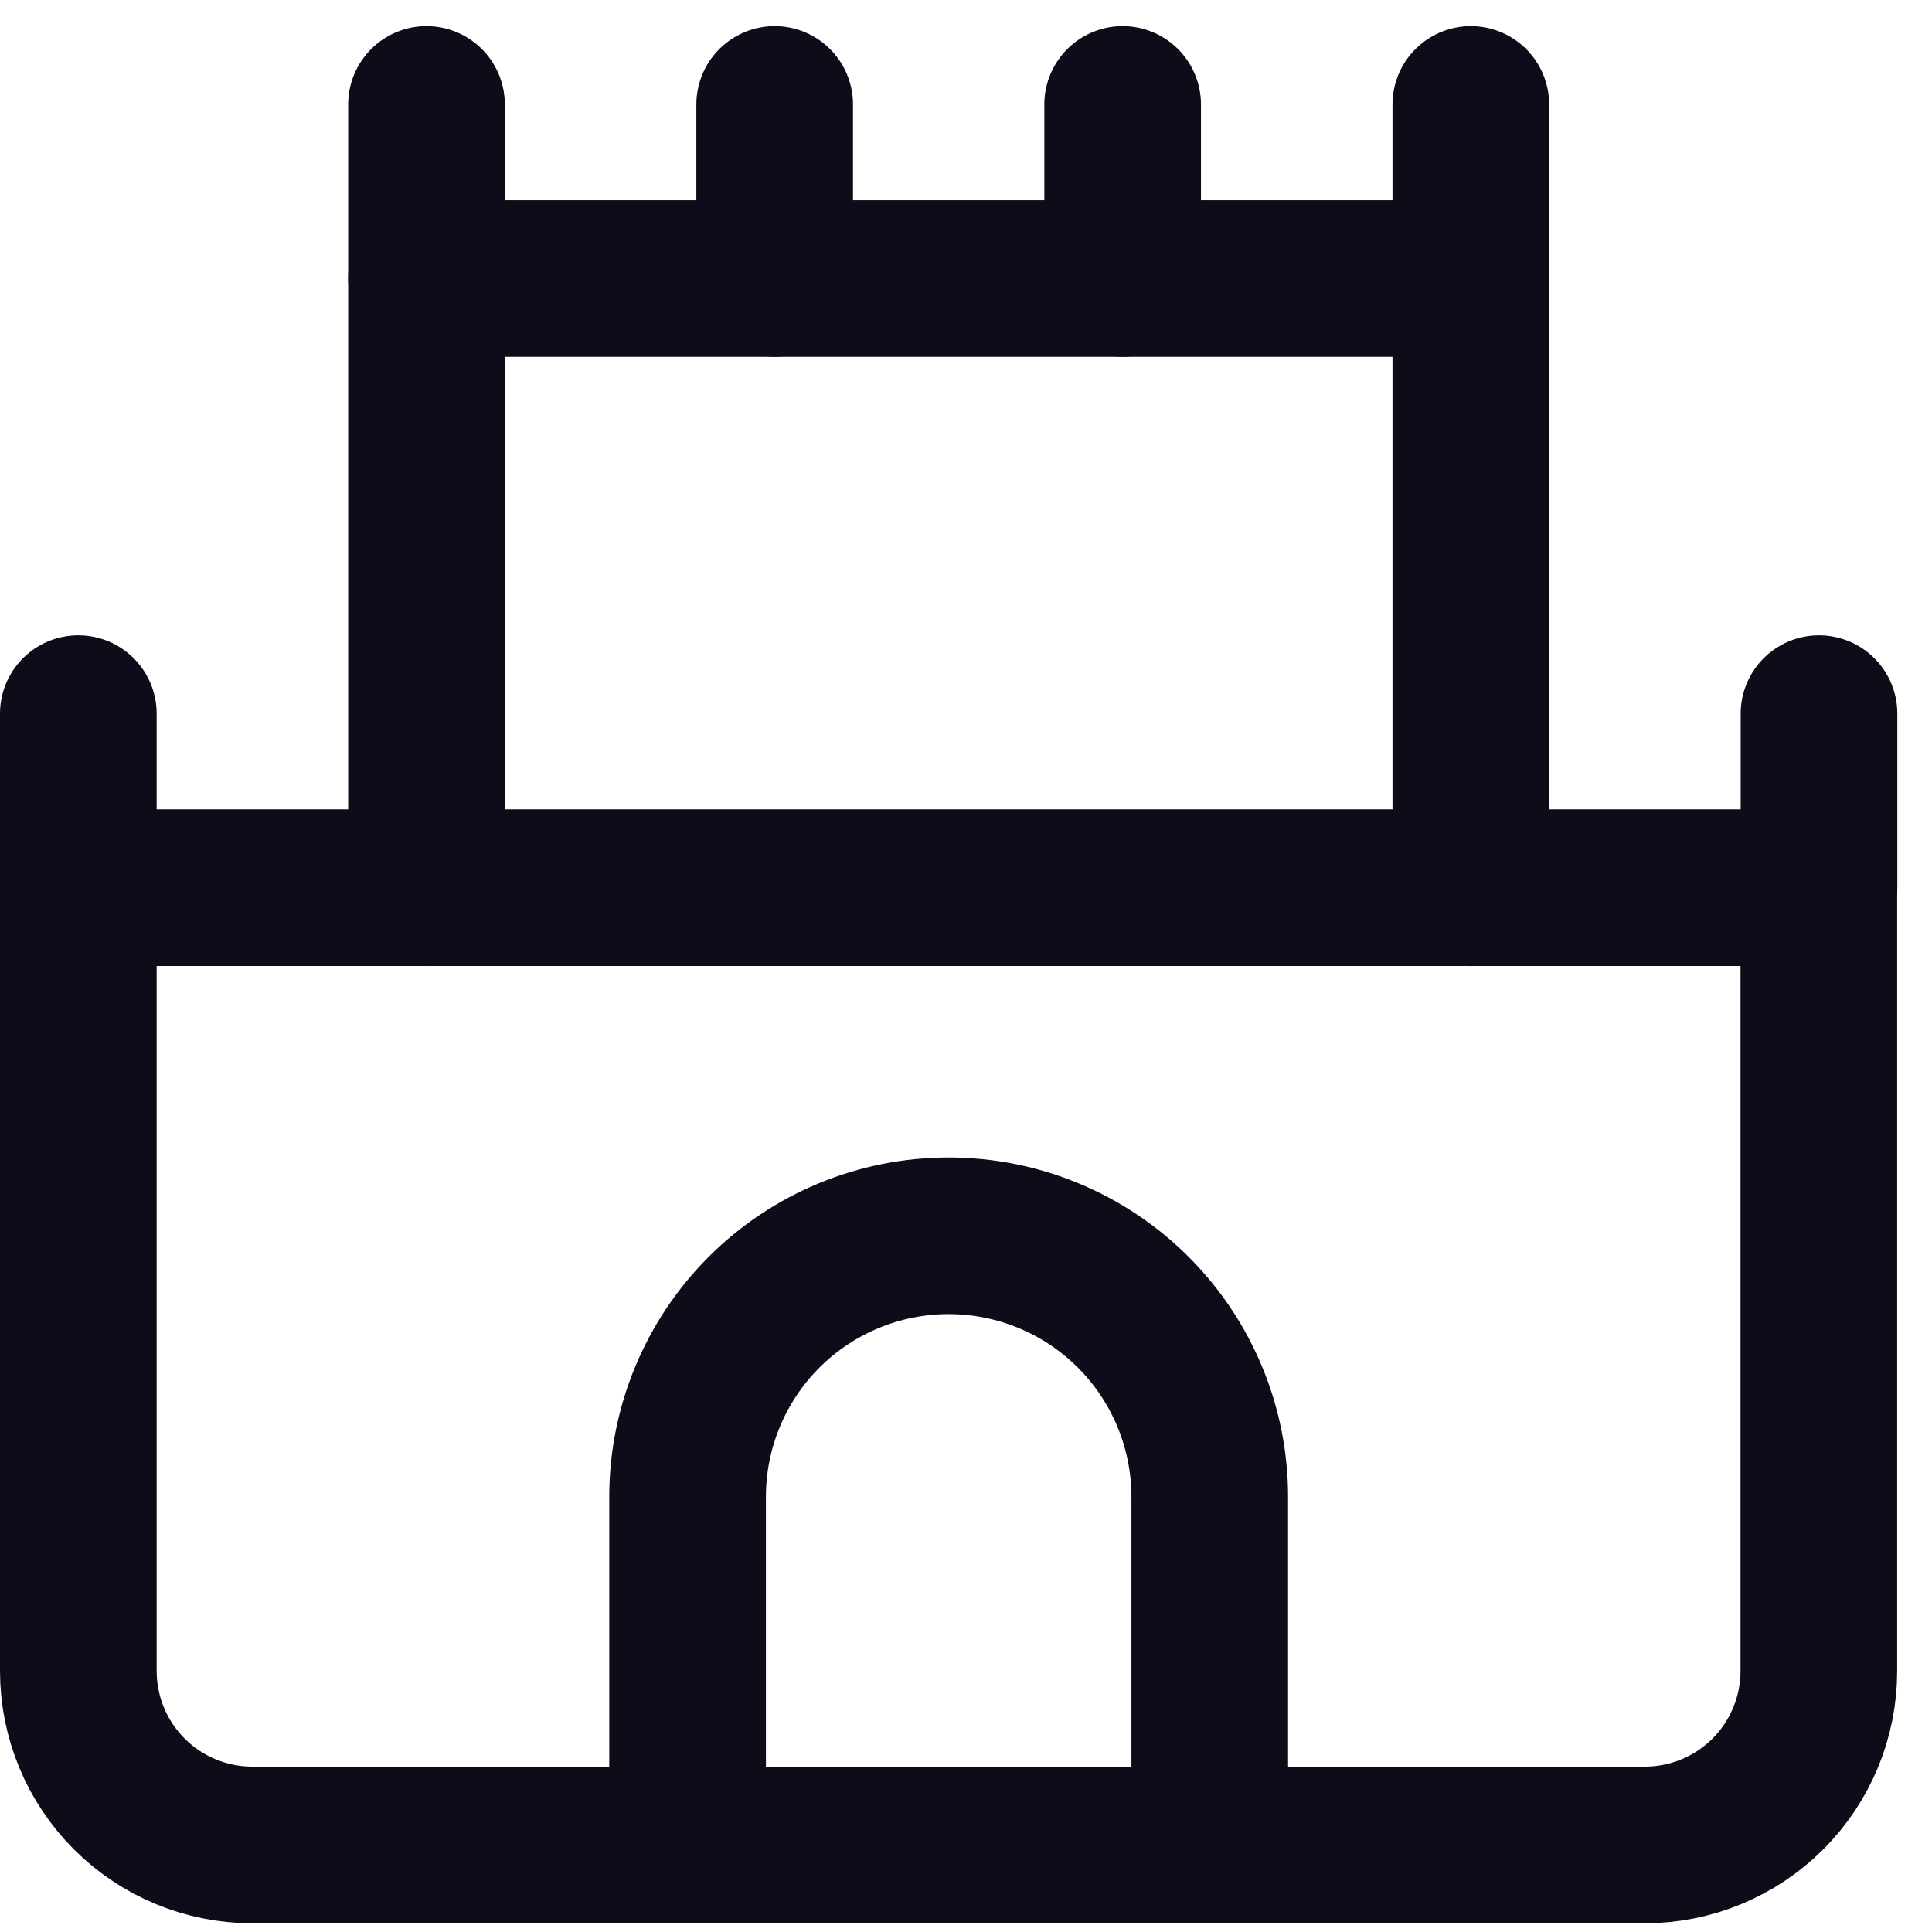
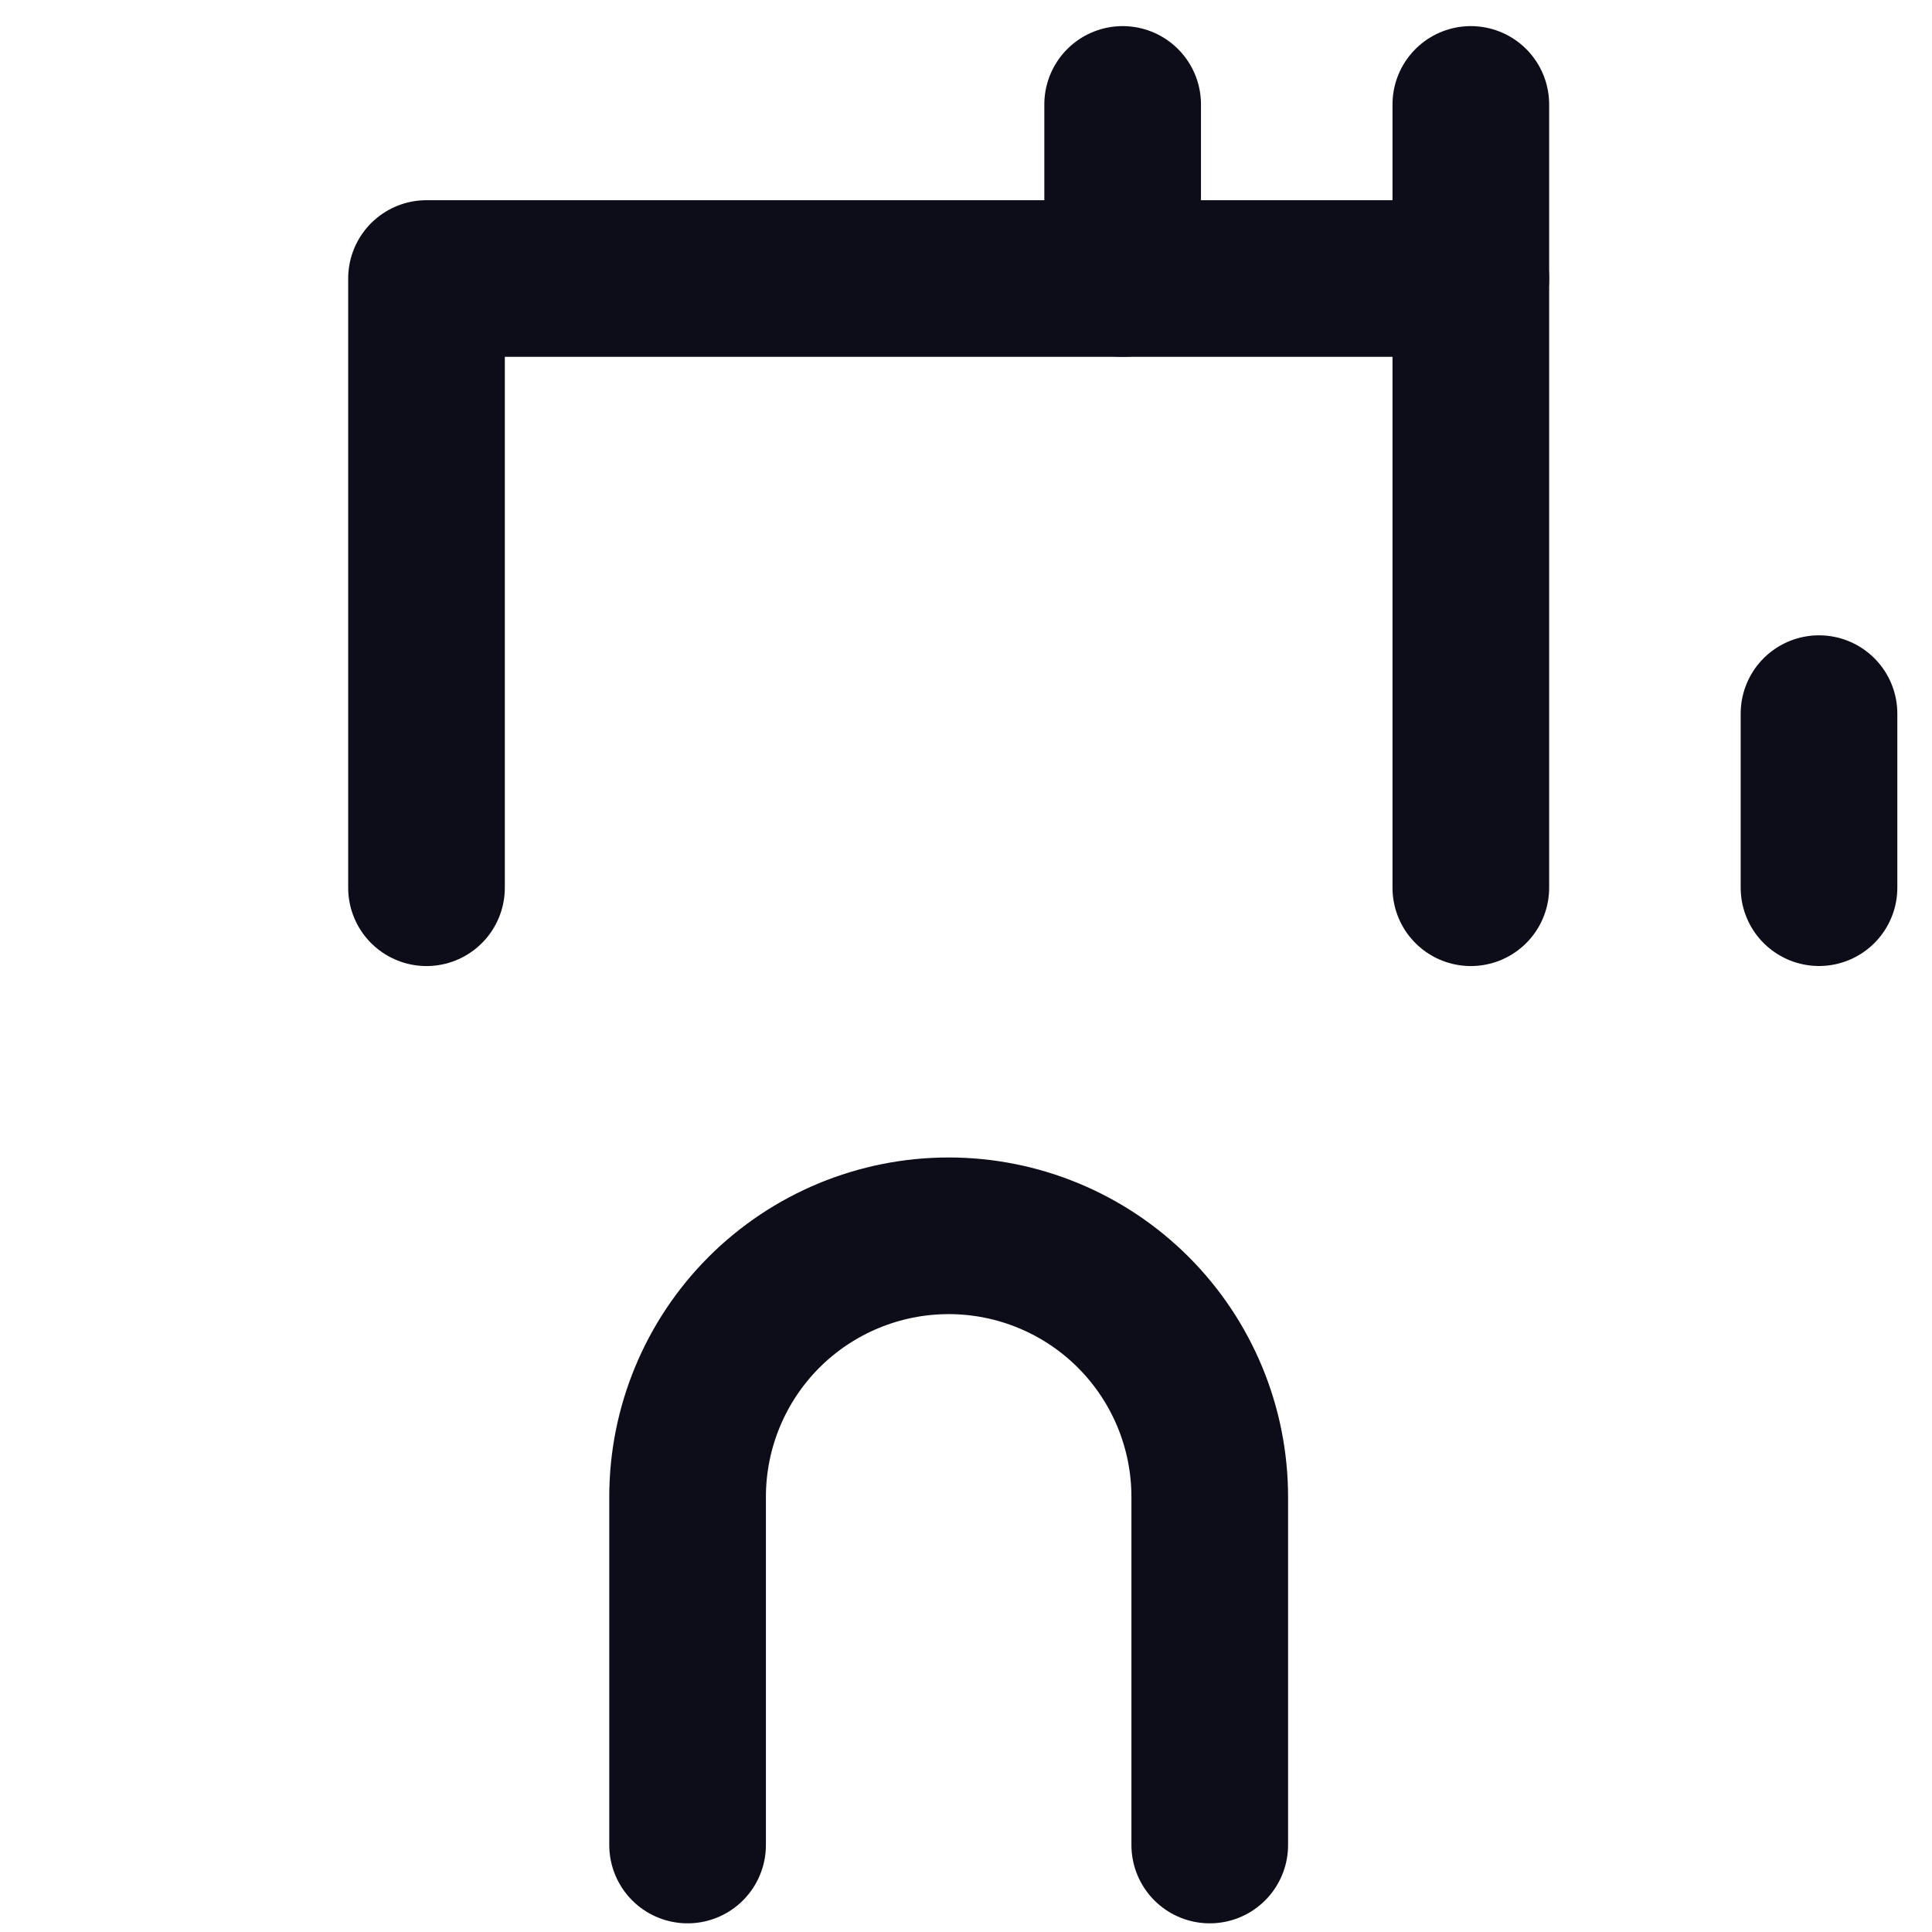
<svg xmlns="http://www.w3.org/2000/svg" width="37px" height="37px" viewBox="0 0 37 37" version="1.1">
  <title>icon-city</title>
  <g id="Page-1" stroke="none" stroke-width="1" fill="none" fill-rule="evenodd" stroke-linecap="round" stroke-linejoin="round">
    <g id="icon-city" transform="translate(1, 2)" stroke="#0C0D19" stroke-width="3">
-       <path d="M33.833,30 L33.833,15 L0.5,15 L0.5,30 C0.5,30.884 0.851,31.732 1.476,32.357 C2.101,32.982 2.949,33.333 3.833,33.333 L30.5,33.333 C31.384,33.333 32.232,32.982 32.857,32.357 C33.482,31.732 33.833,30.884 33.833,30 Z" id="Path" />
      <polyline id="Path" points="27.168 15.001 27.168 3.334 7.168 3.334 7.168 15.001" />
      <path d="M22.168,33.334 L22.168,26.667 C22.168,25.341 21.641,24.069 20.703,23.131 C19.766,22.194 18.494,21.667 17.168,21.667 C15.842,21.667 14.57,22.194 13.632,23.131 C12.695,24.069 12.168,25.341 12.168,26.667 L12.168,33.334" id="Path" />
      <line x1="33.836" y1="15" x2="33.836" y2="11.667" id="Path" />
-       <line x1="0.5" y1="15" x2="0.5" y2="11.667" id="Path" />
-       <line x1="7.168" y1="3.333" x2="7.168" y2="1.77635684e-15" id="Path" />
      <line x1="27.168" y1="3.333" x2="27.168" y2="1.77635684e-15" id="Path" />
-       <line x1="13.836" y1="3.333" x2="13.836" y2="1.77635684e-15" id="Path" />
      <line x1="20.5" y1="3.333" x2="20.5" y2="1.77635684e-15" id="Path" />
    </g>
  </g>
</svg>